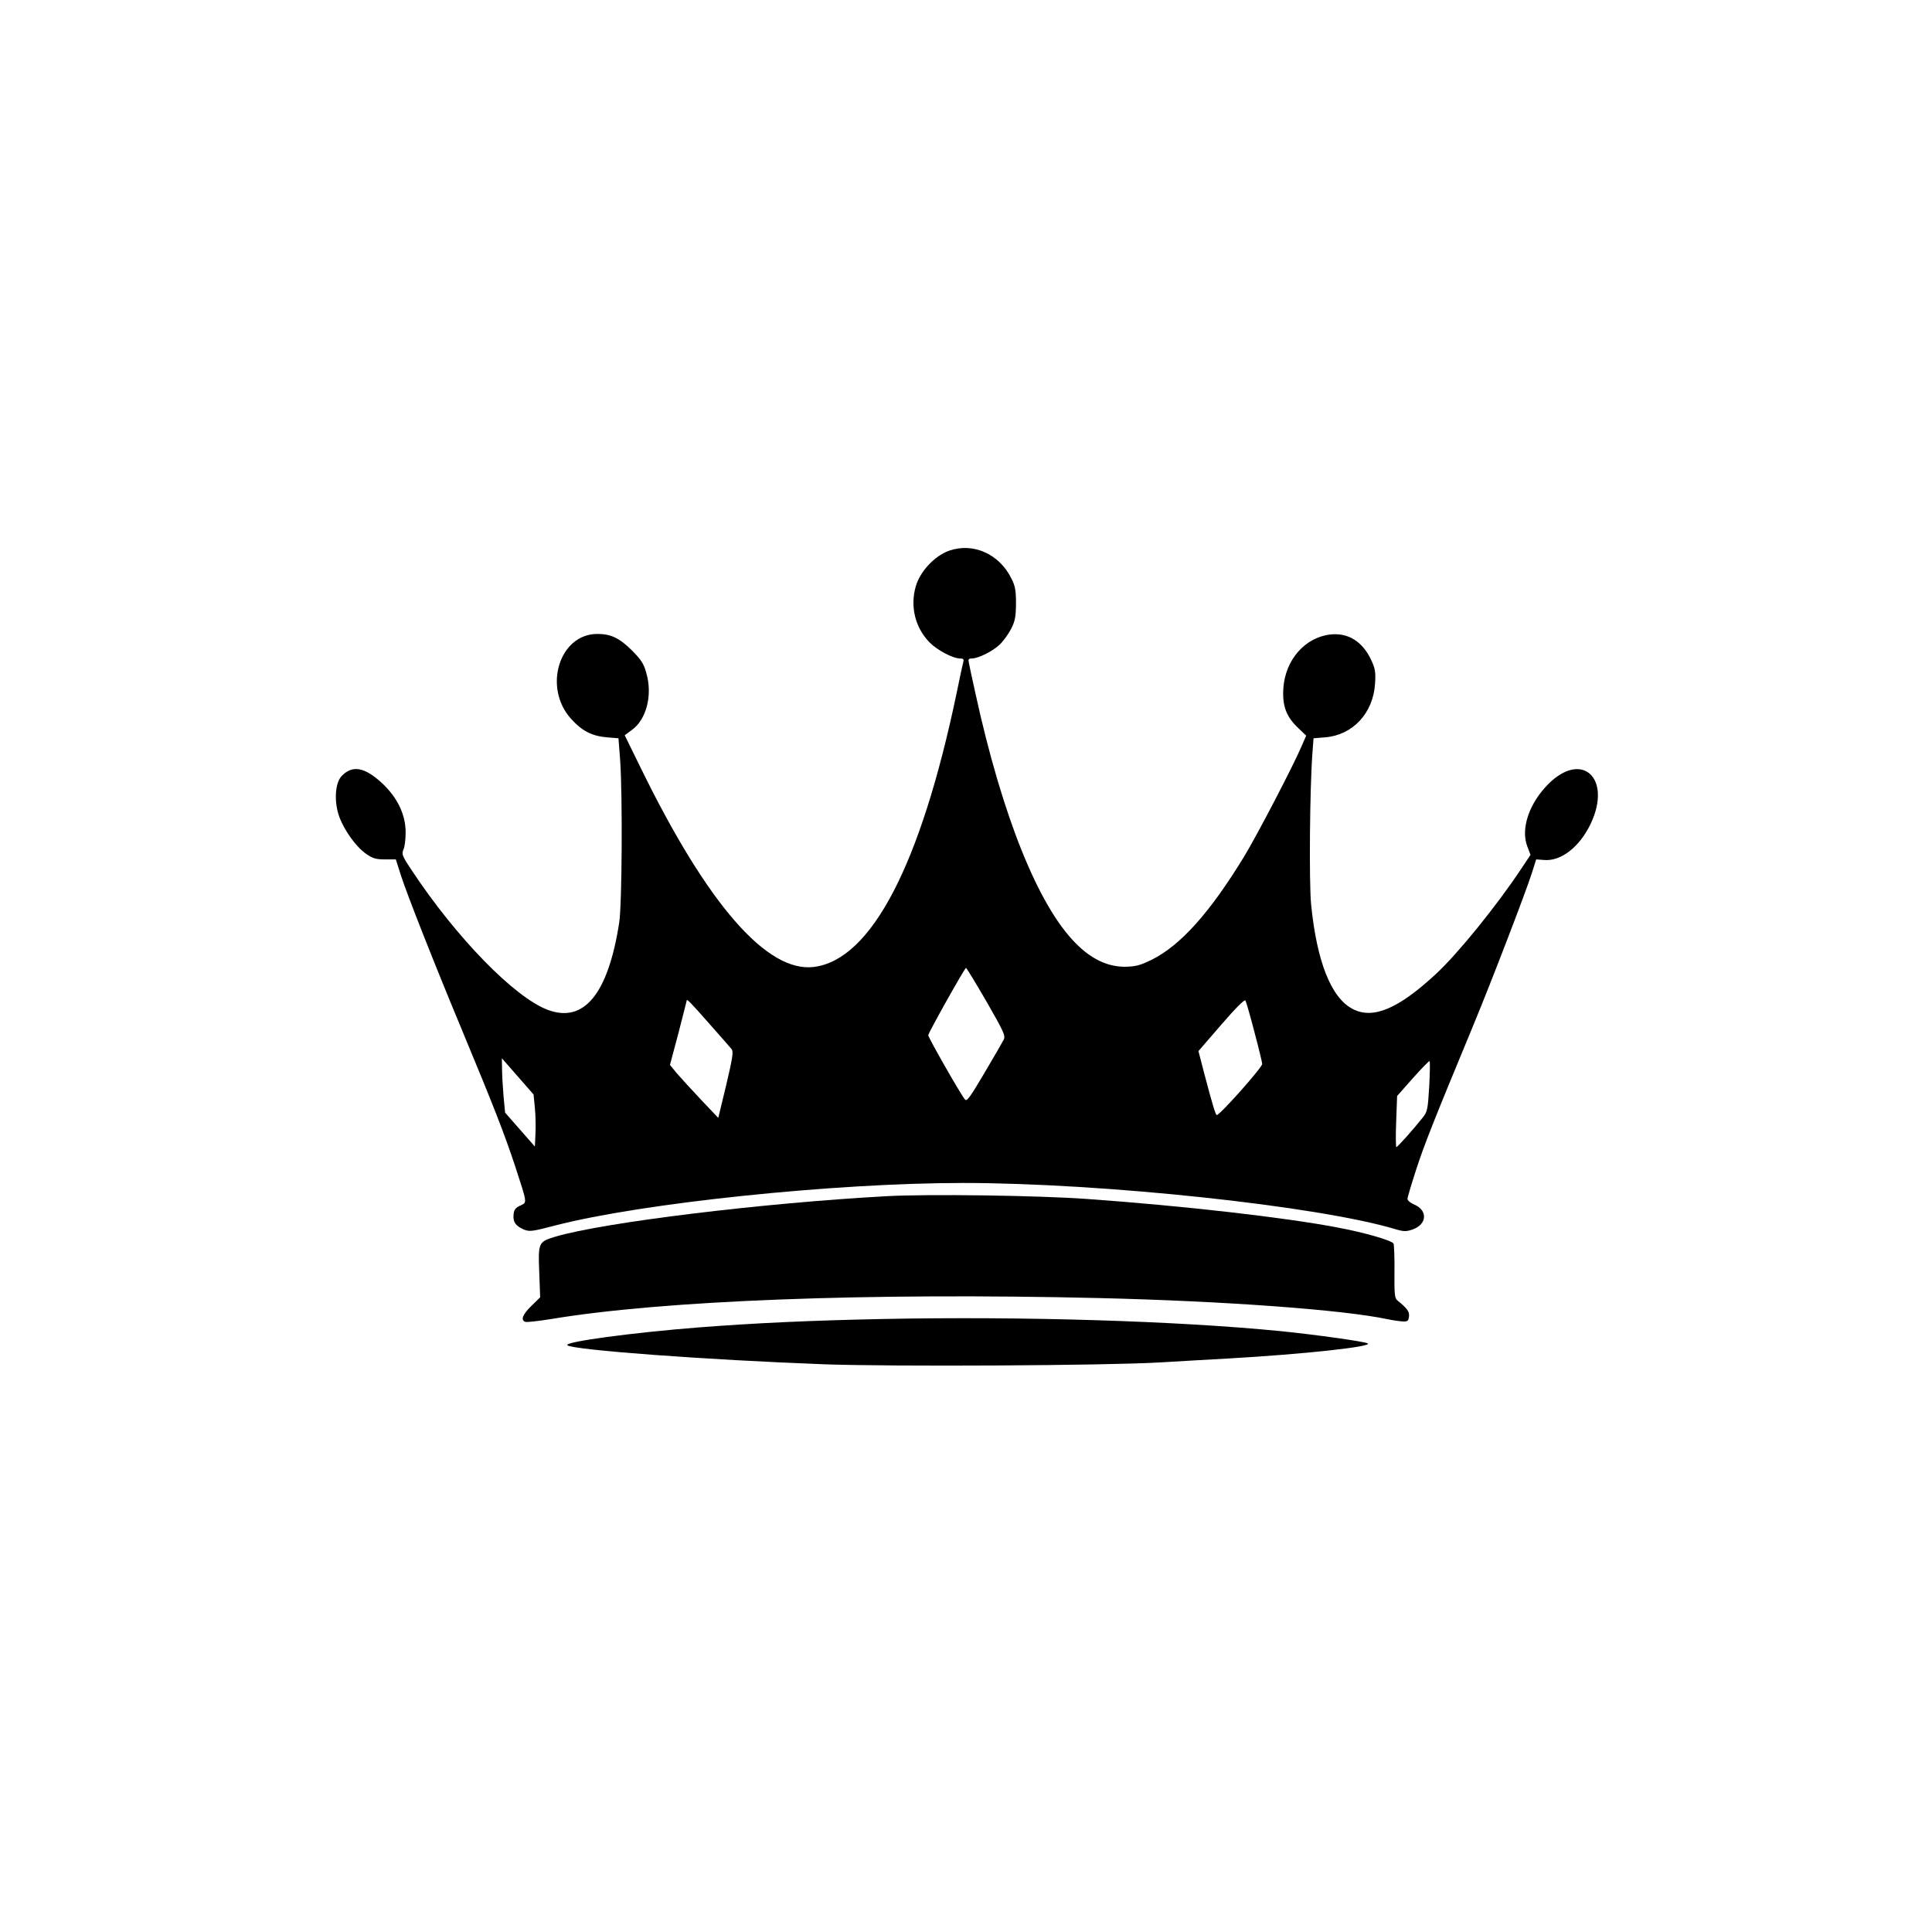
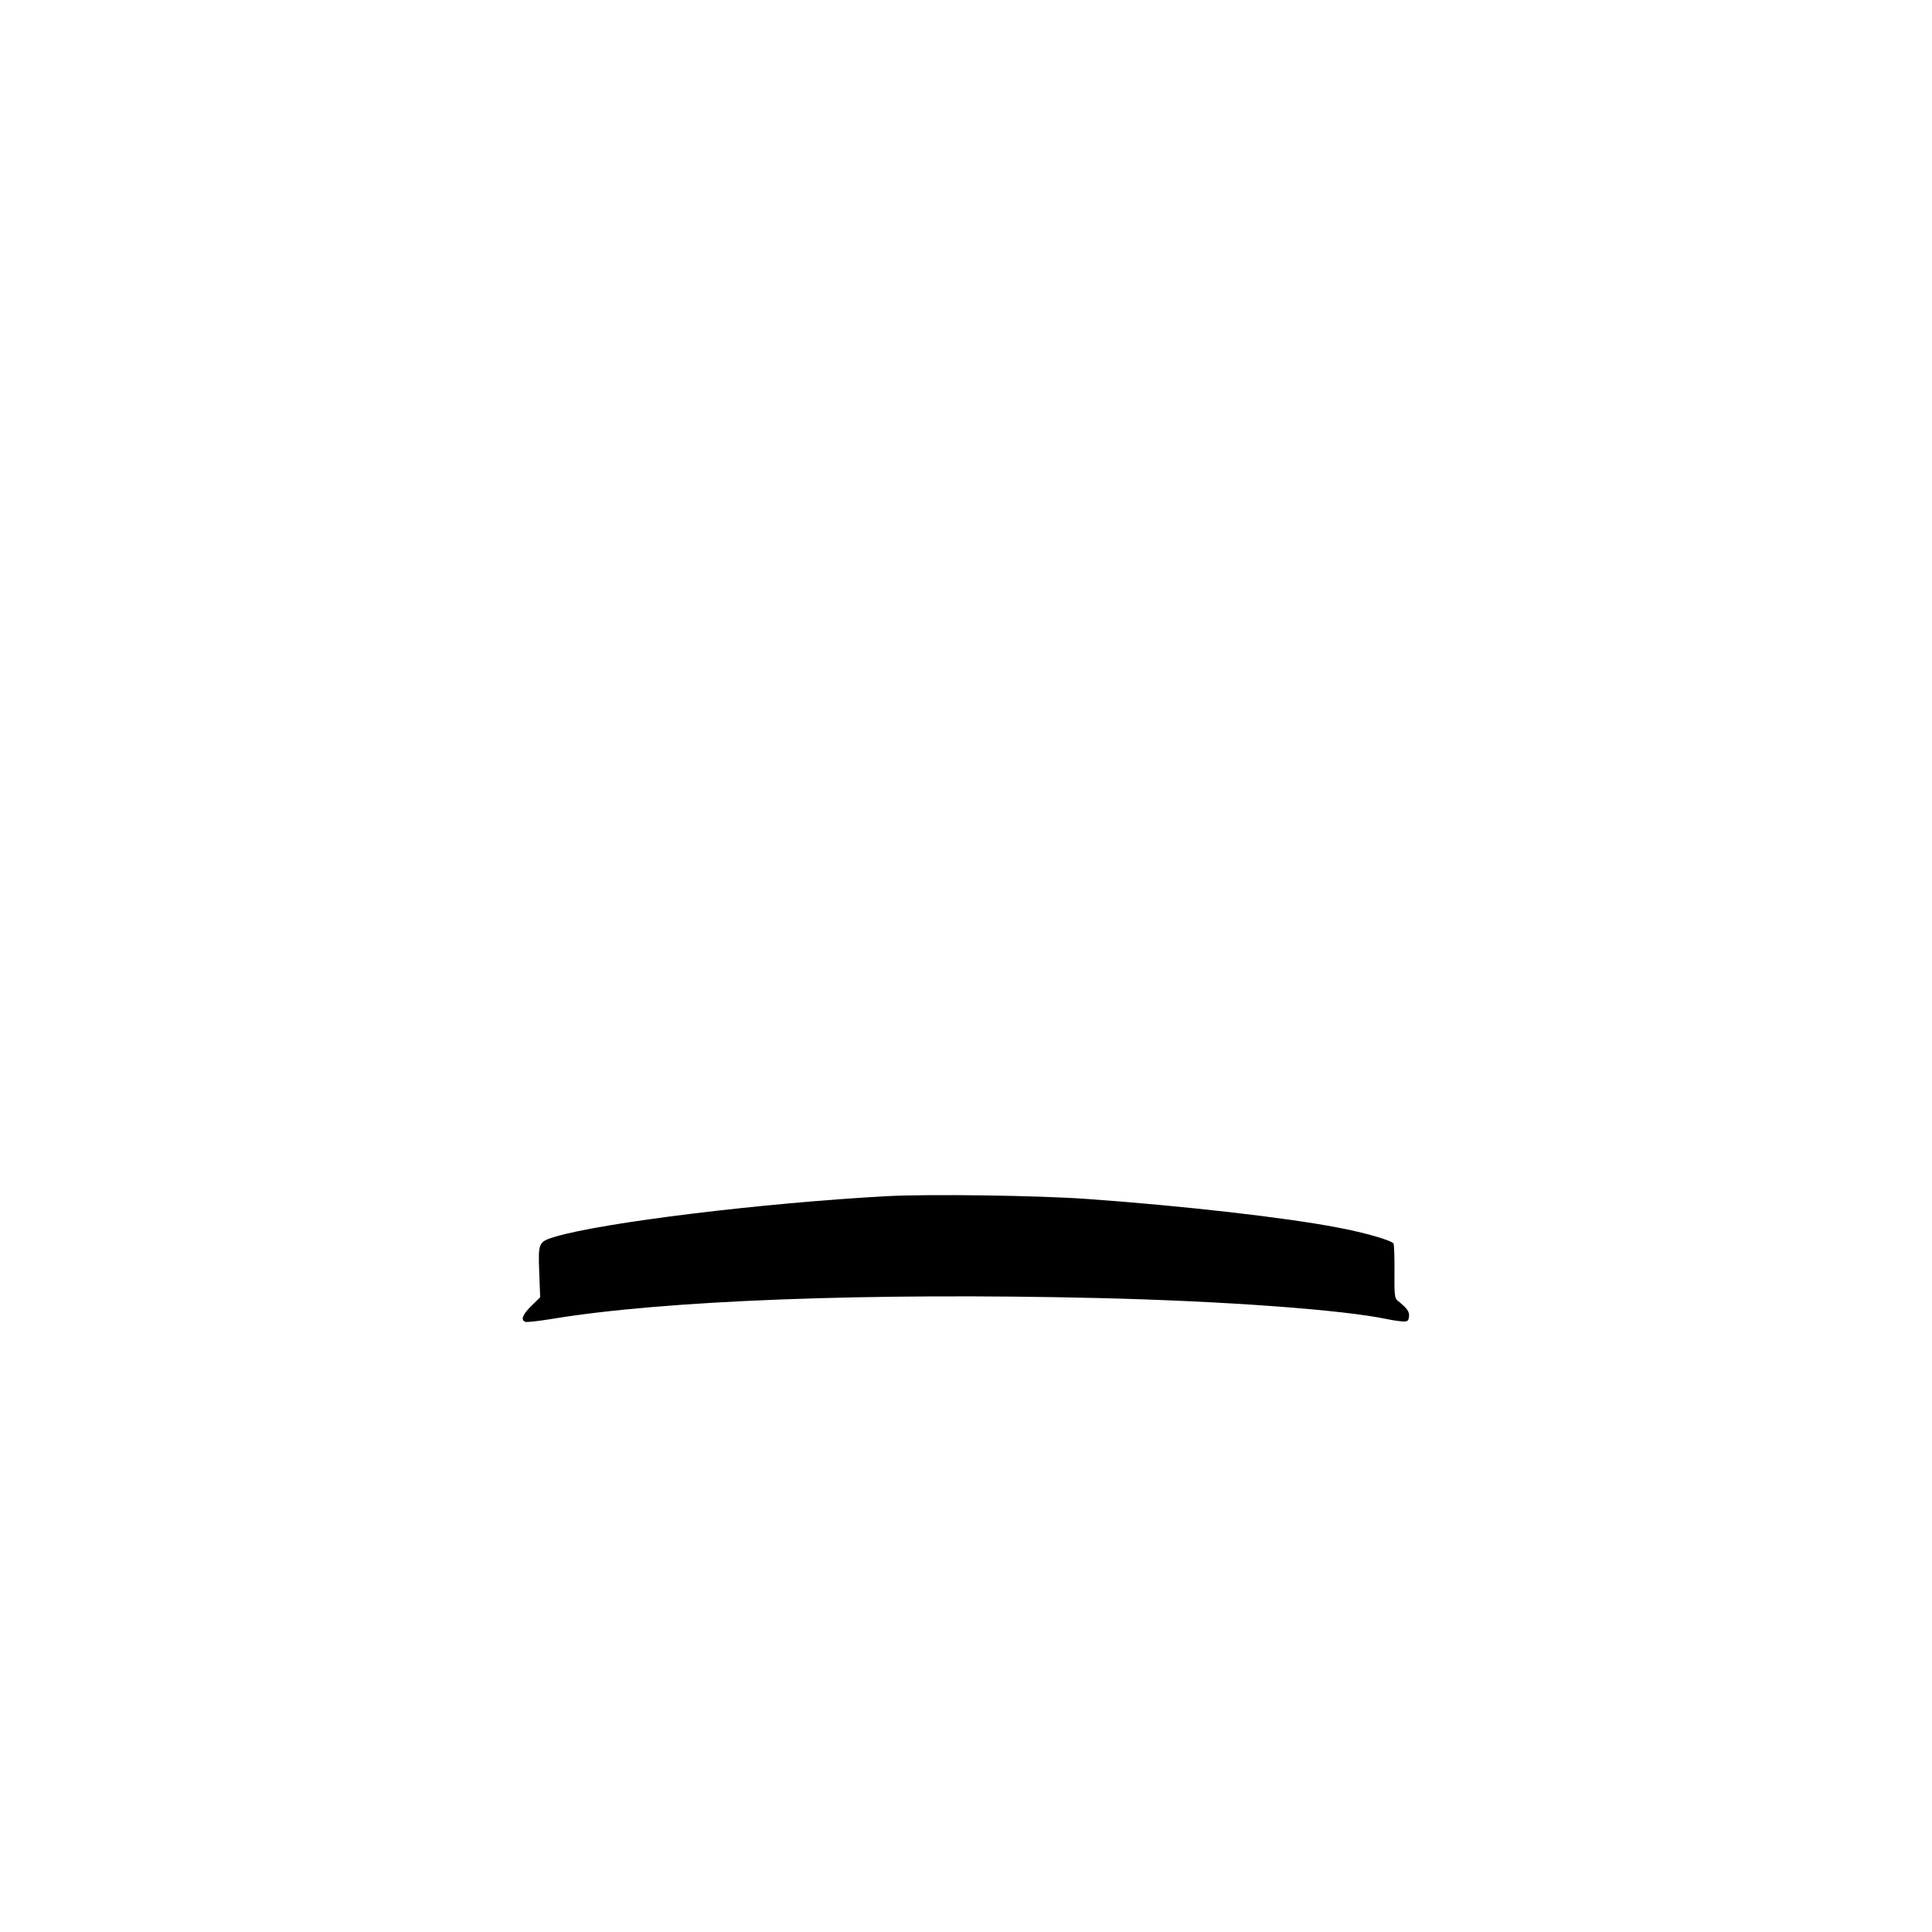
<svg xmlns="http://www.w3.org/2000/svg" version="1.0" width="1024pt" height="1024pt" viewBox="0 0 1024 1024" preserveAspectRatio="xMidYMid meet">
  <g transform="translate(0,1024) scale(0.1,-0.1)" fill="#000000" stroke="none">
-     <path d="M5030 7321 c-76 -27 -153 -109 -176 -188 -31 -107 -4 -219 73 -298 39 -40 123 -85 161 -85 17 0 22 -4 18 -17 -3 -10 -19 -85 -36 -168 -190 -909 -452 -1412 -756 -1450 -248 -31 -563 330 -915 1049 l-88 179 38 28 c78 56 111 187 76 304 -13 48 -28 70 -78 120 -65 64 -110 85 -181 85 -201 0 -289 -283 -140 -449 58 -65 111 -92 190 -99 l62 -5 9 -116 c13 -188 10 -763 -5 -861 -59 -379 -187 -535 -380 -462 -176 67 -482 381 -717 735 -53 79 -57 90 -47 113 7 14 12 55 12 92 0 95 -44 186 -127 263 -92 84 -156 95 -213 35 -35 -38 -40 -139 -11 -217 28 -74 89 -158 142 -195 35 -24 52 -29 99 -29 l58 0 27 -85 c34 -105 175 -463 330 -835 164 -394 220 -539 275 -705 66 -203 65 -192 27 -210 -25 -12 -33 -22 -35 -48 -4 -39 11 -60 55 -79 30 -12 45 -10 167 22 461 119 1481 225 2159 225 742 0 1885 -122 2293 -245 44 -13 57 -13 90 -2 78 27 83 102 9 133 -19 8 -35 21 -35 30 0 8 21 78 46 155 43 132 89 249 298 753 101 243 284 720 316 821 l22 70 40 -3 c91 -9 191 69 250 194 112 240 -47 387 -226 208 -101 -102 -147 -236 -111 -330 l17 -45 -48 -72 c-129 -195 -338 -453 -453 -559 -199 -185 -334 -242 -441 -186 -115 59 -191 252 -221 556 -11 115 -7 613 7 798 l6 81 62 5 c146 12 254 128 264 284 4 61 1 80 -20 125 -46 99 -123 147 -218 136 -134 -16 -238 -135 -248 -285 -6 -93 15 -149 76 -208 l45 -43 -23 -53 c-42 -100 -236 -473 -306 -588 -181 -297 -337 -471 -490 -547 -62 -30 -84 -36 -142 -37 -91 0 -177 40 -260 124 -199 199 -390 675 -532 1325 -17 77 -33 150 -35 163 -4 18 -1 22 17 22 35 1 109 38 146 73 19 18 46 55 60 82 22 42 26 63 27 135 0 70 -4 94 -24 133 -64 131 -203 193 -331 148z m199 -2390 c93 -163 102 -181 90 -203 -6 -12 -52 -92 -102 -176 -73 -124 -92 -151 -102 -140 -19 20 -195 328 -195 341 0 13 193 356 200 357 3 0 52 -81 109 -179z m1420 -162 c23 -86 41 -162 41 -168 0 -19 -224 -271 -241 -271 -6 0 -23 56 -68 227 l-29 112 121 140 c76 88 124 136 128 128 4 -7 26 -82 48 -168z m-2892 48 c59 -67 114 -129 121 -138 10 -14 5 -46 -29 -190 l-42 -174 -94 99 c-52 55 -109 118 -128 140 l-34 42 45 169 c24 94 44 171 44 173 0 9 21 -12 117 -121z m-922 -450 c4 -40 5 -102 3 -138 l-3 -66 -79 90 -79 90 -8 86 c-4 47 -8 112 -8 144 l-1 58 84 -96 84 -96 7 -72z m4740 113 c-7 -120 -10 -133 -34 -163 -49 -62 -134 -157 -140 -157 -3 0 -4 61 -1 135 l5 136 84 95 c46 52 86 92 88 90 3 -3 2 -63 -2 -136z" />
    <path d="M4700 3900 c-658 -36 -1502 -139 -1758 -215 -88 -27 -90 -31 -84 -187 l5 -134 -47 -46 c-47 -46 -57 -74 -32 -84 8 -3 70 4 138 15 595 99 1681 140 2903 111 666 -16 1294 -62 1529 -112 28 -6 65 -11 81 -12 26 -1 30 3 33 26 3 26 -9 43 -62 86 -14 11 -16 35 -15 152 1 76 -2 143 -5 149 -11 17 -153 58 -297 85 -275 53 -820 115 -1324 151 -259 19 -845 27 -1065 15z" />
-     <path d="M4674 3249 c-382 -8 -662 -21 -964 -44 -357 -28 -722 -77 -703 -95 27 -25 743 -78 1362 -101 358 -13 1500 -7 1781 10 96 6 261 15 365 21 402 23 766 63 734 80 -19 10 -276 46 -464 65 -552 54 -1364 79 -2111 64z" />
  </g>
</svg>